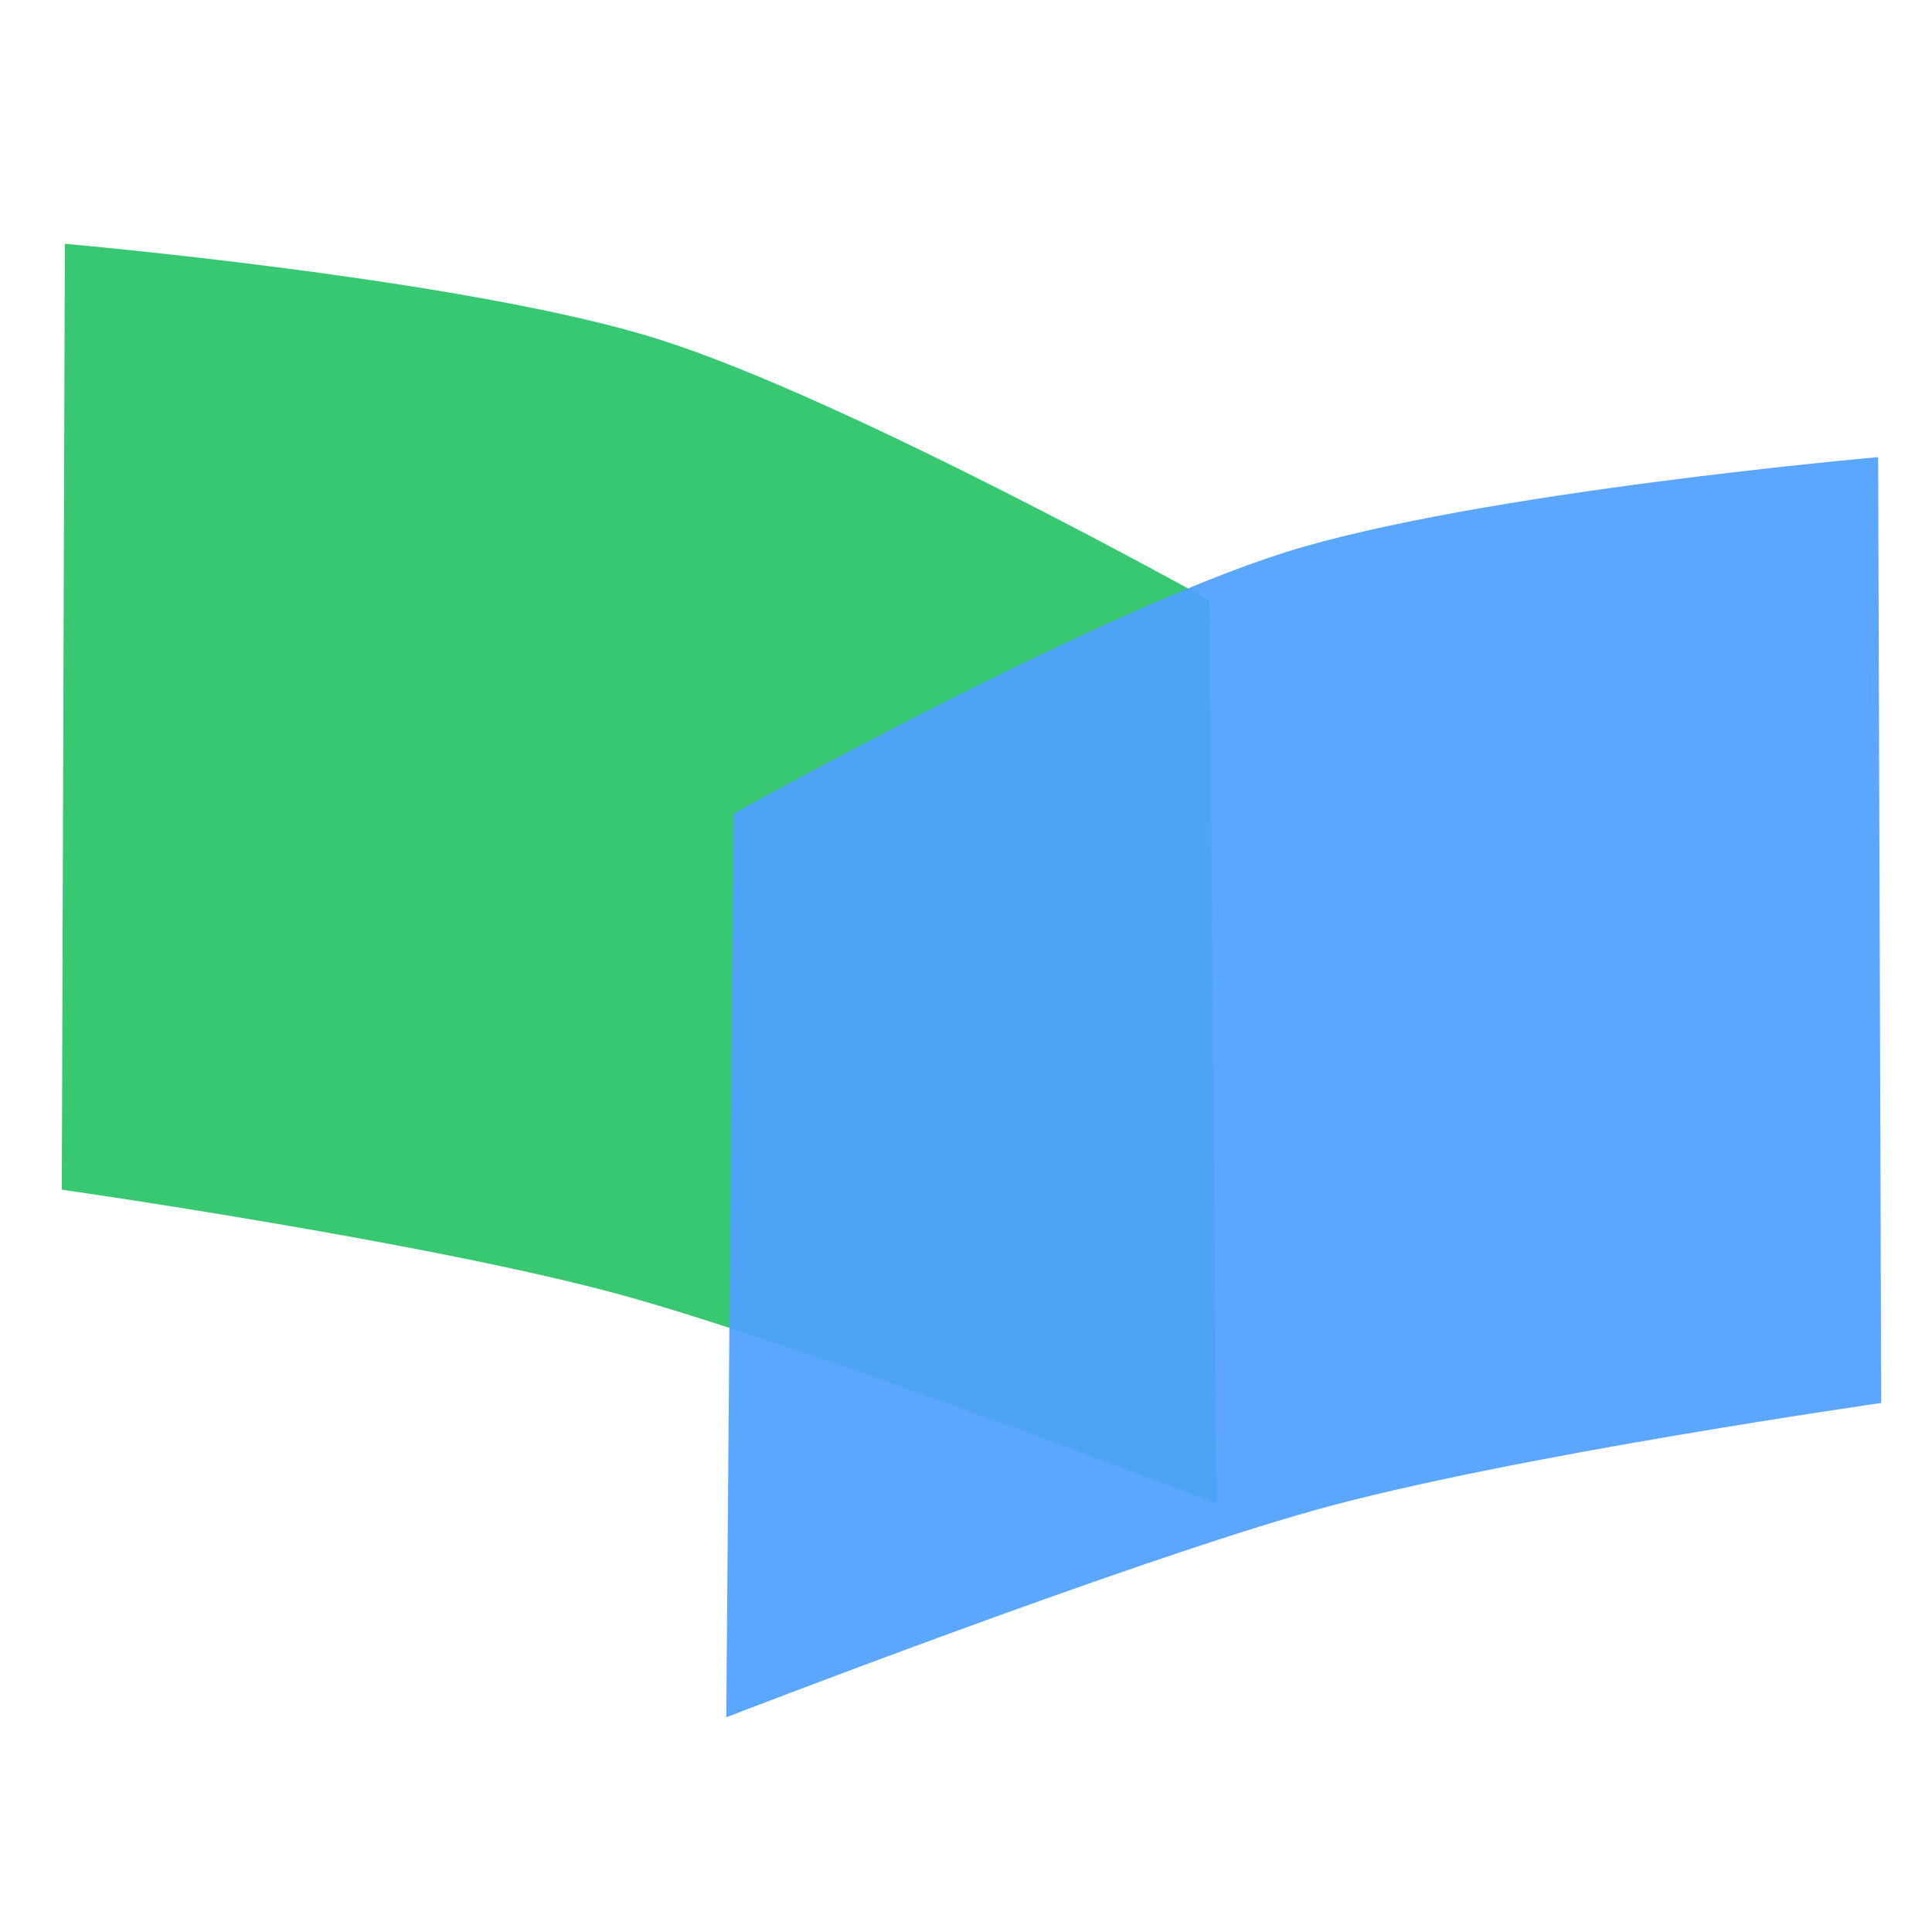
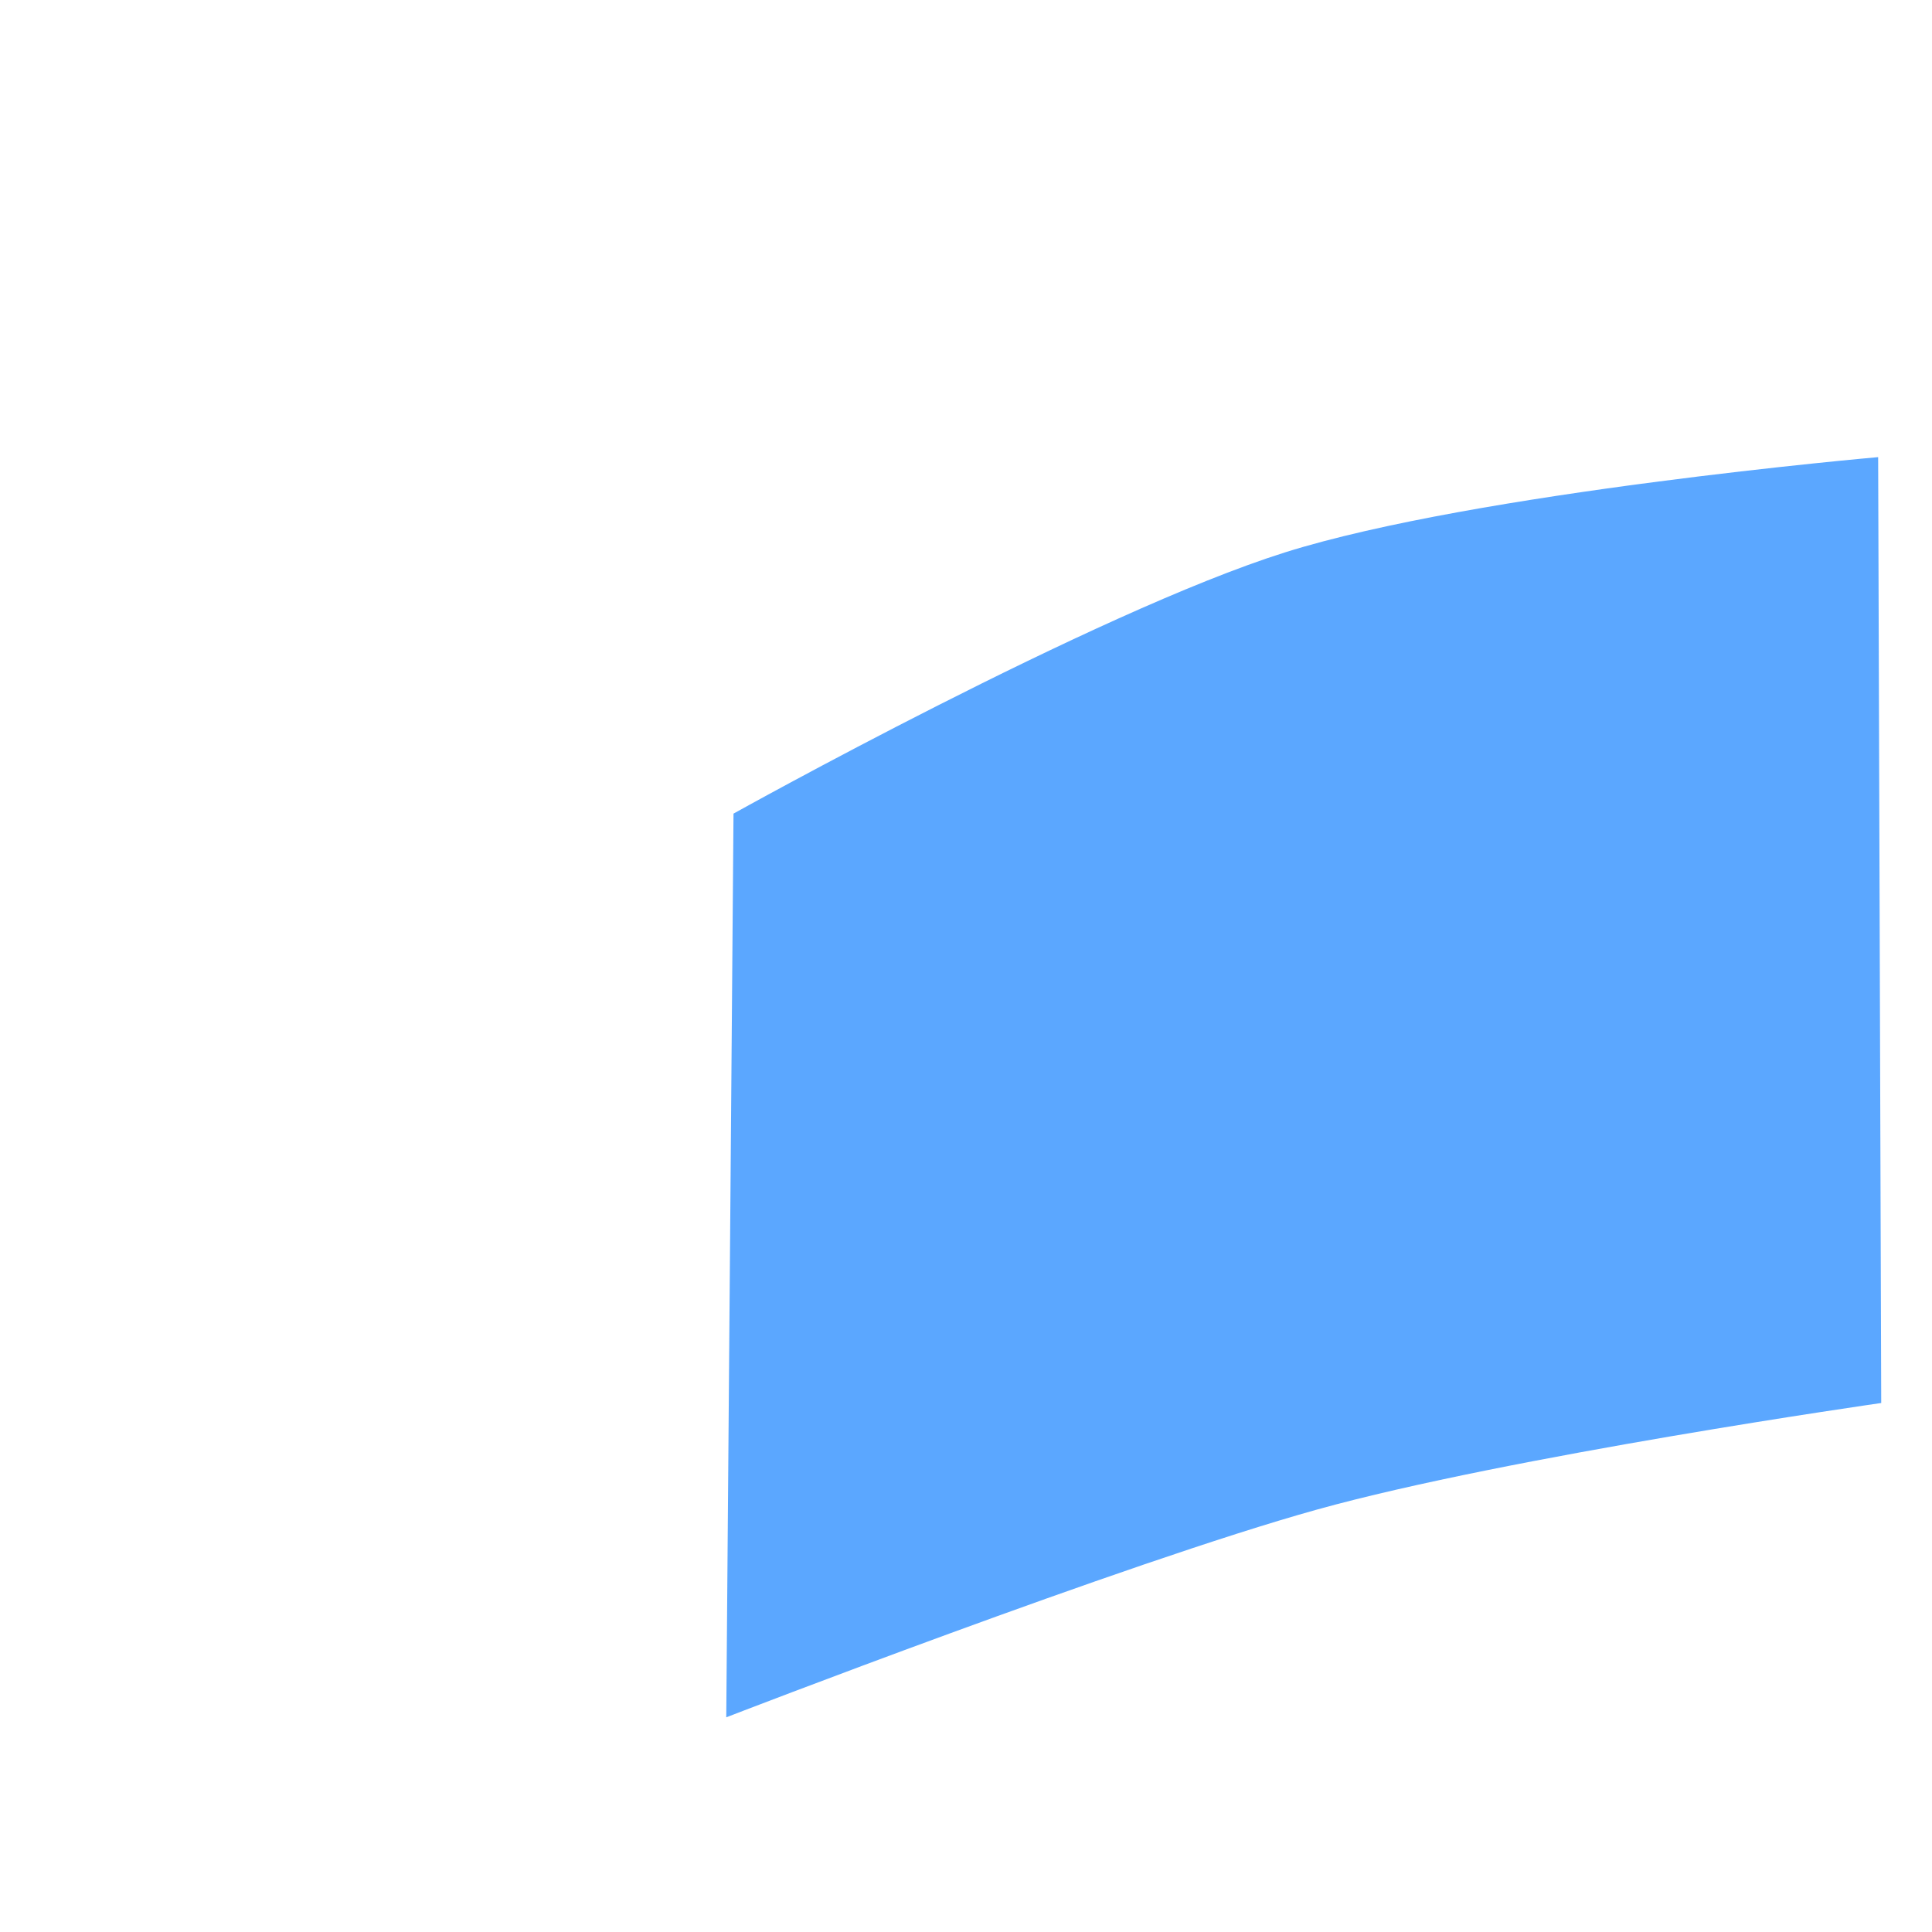
<svg xmlns="http://www.w3.org/2000/svg" class="icon" width="128px" height="128.00px" viewBox="0 0 1024 1024" version="1.1">
-   <path d="M34.373 129.214s213.242 18.625 314.357 50.478c101.115 31.852 292.331 138.465 292.331 138.465l3.84 478.98s-211.68-81.891-313.156-110.124C230.268 658.78 32.744 630.547 32.744 630.547z" fill="#37C871" />
  <path d="M995.46 242.292s-213.242 18.625-314.356 50.477c-101.115 31.853-292.331 138.466-292.331 138.466l-3.84 478.98s211.68-81.891 313.156-110.124c101.477-28.233 299-56.466 299-56.466z" fill="#4FA0FF" opacity=".928" />
</svg>